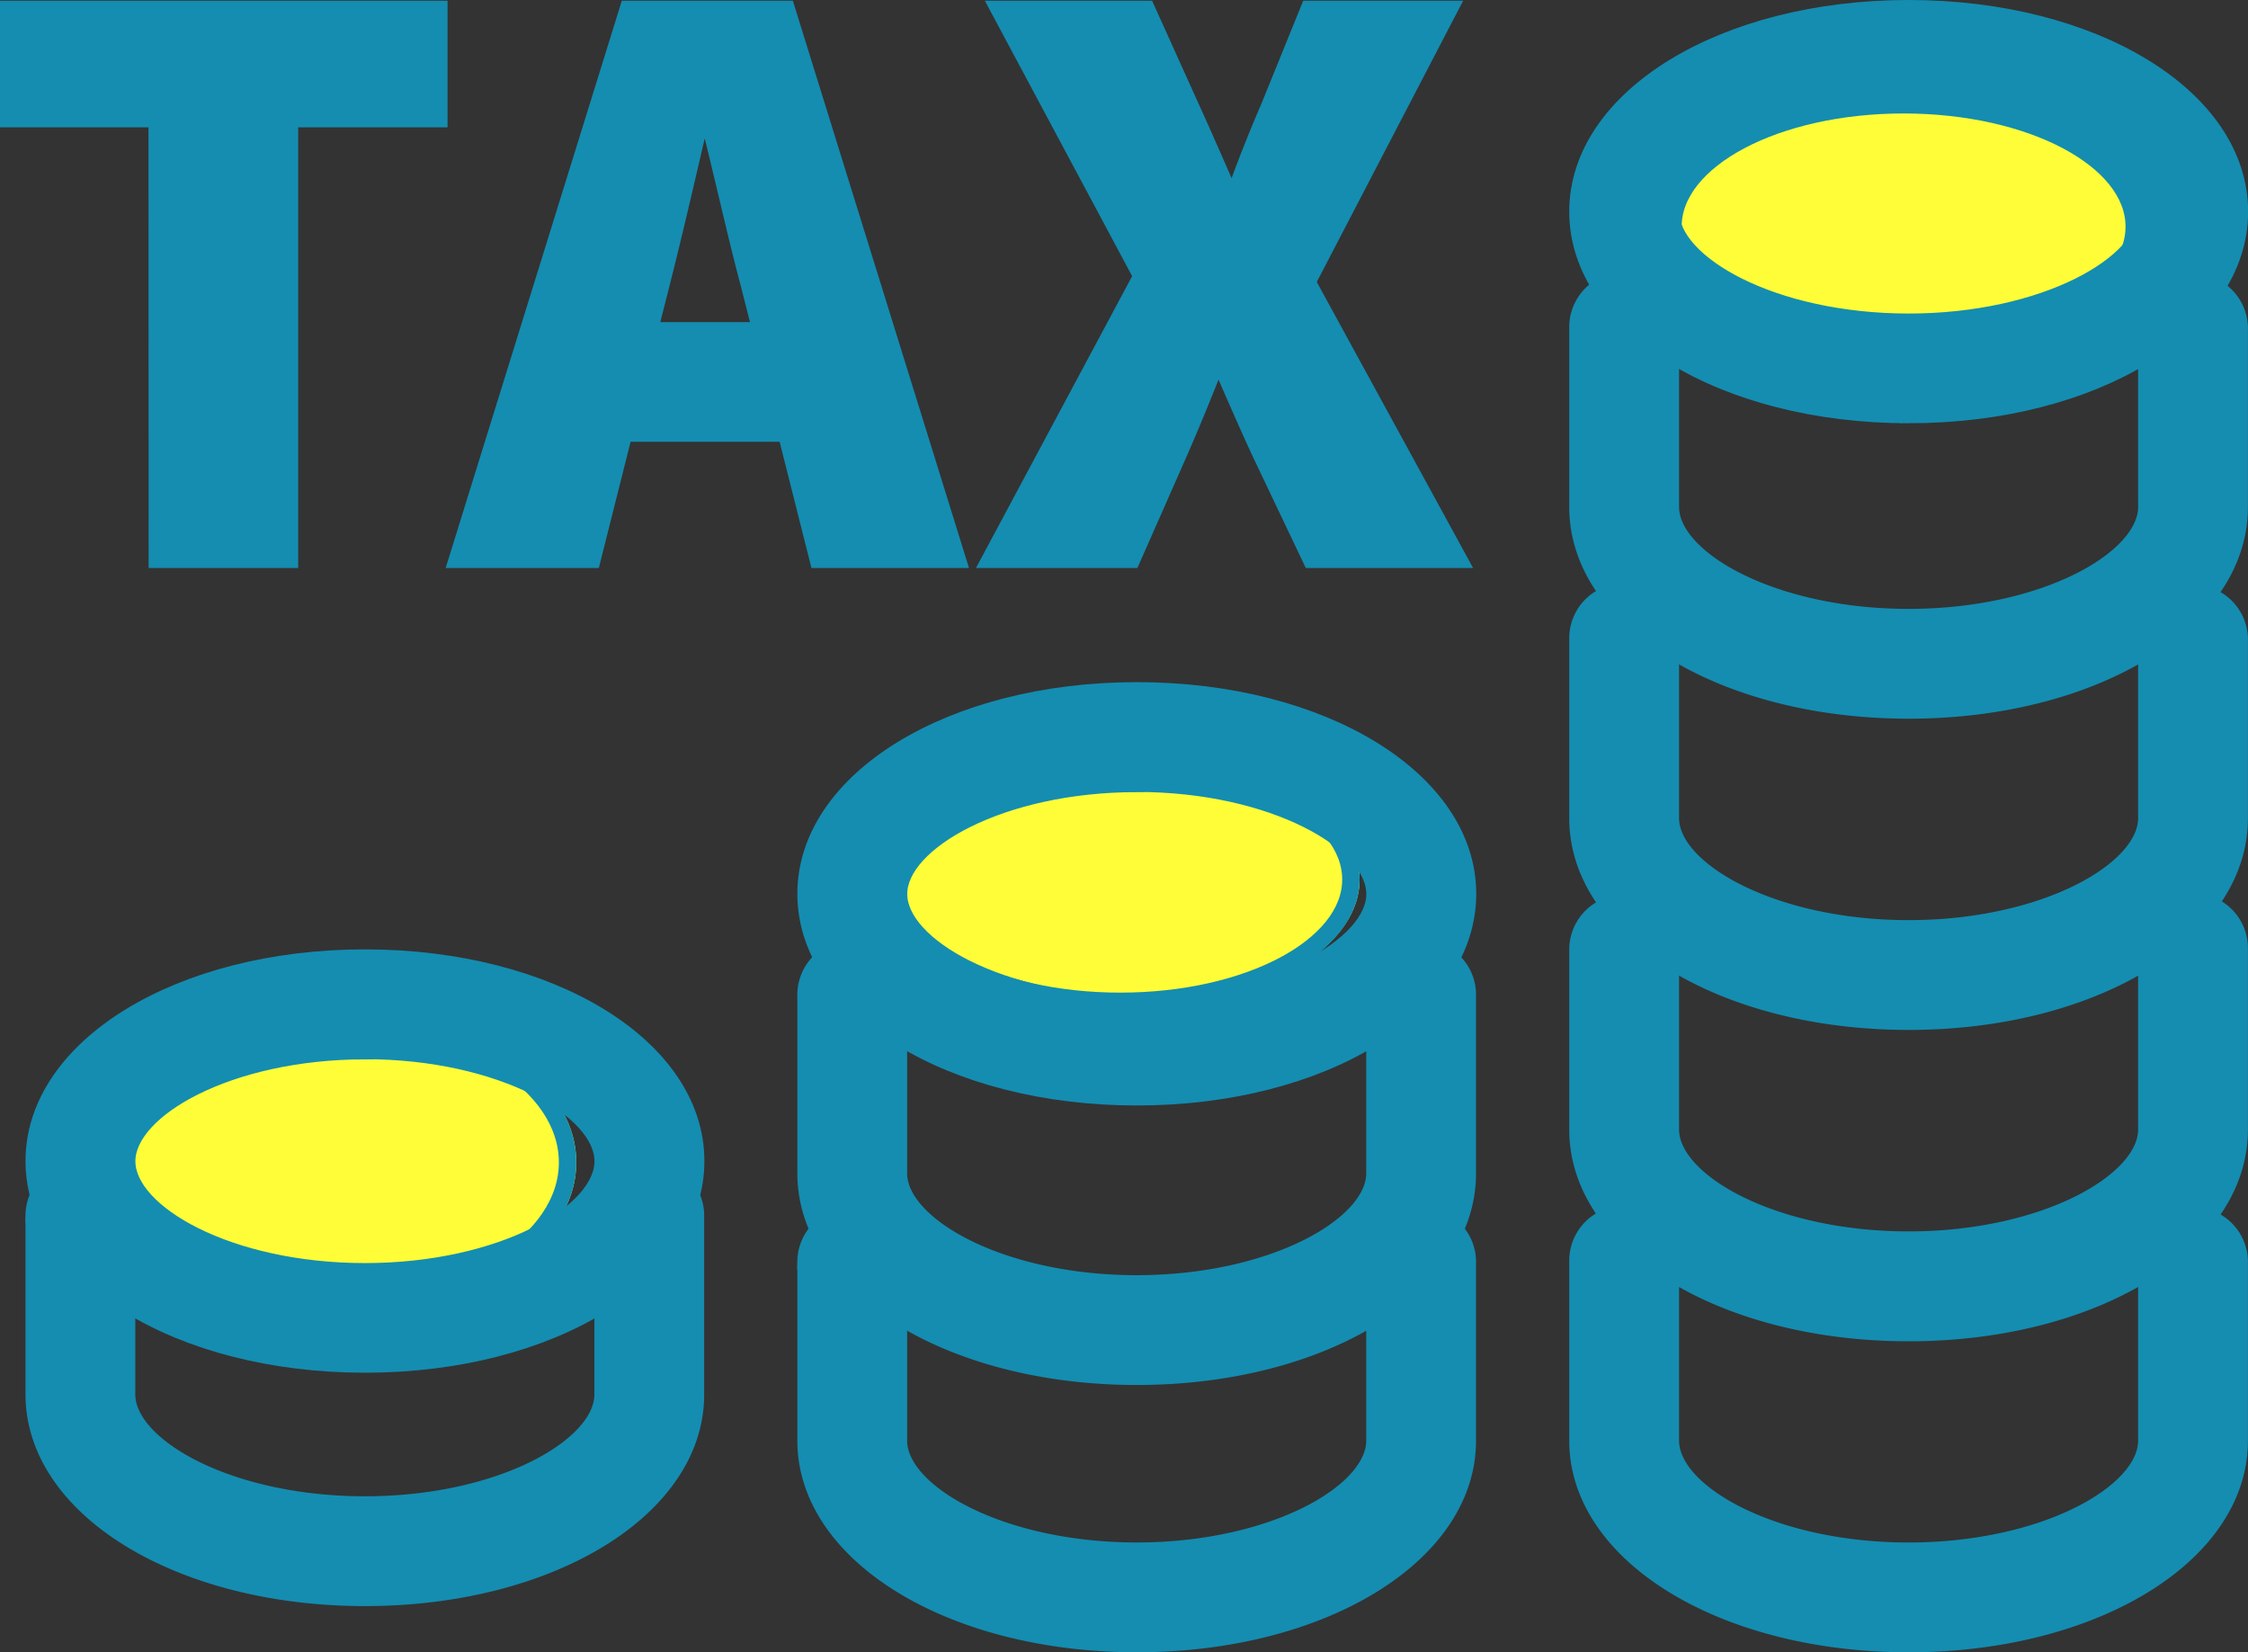
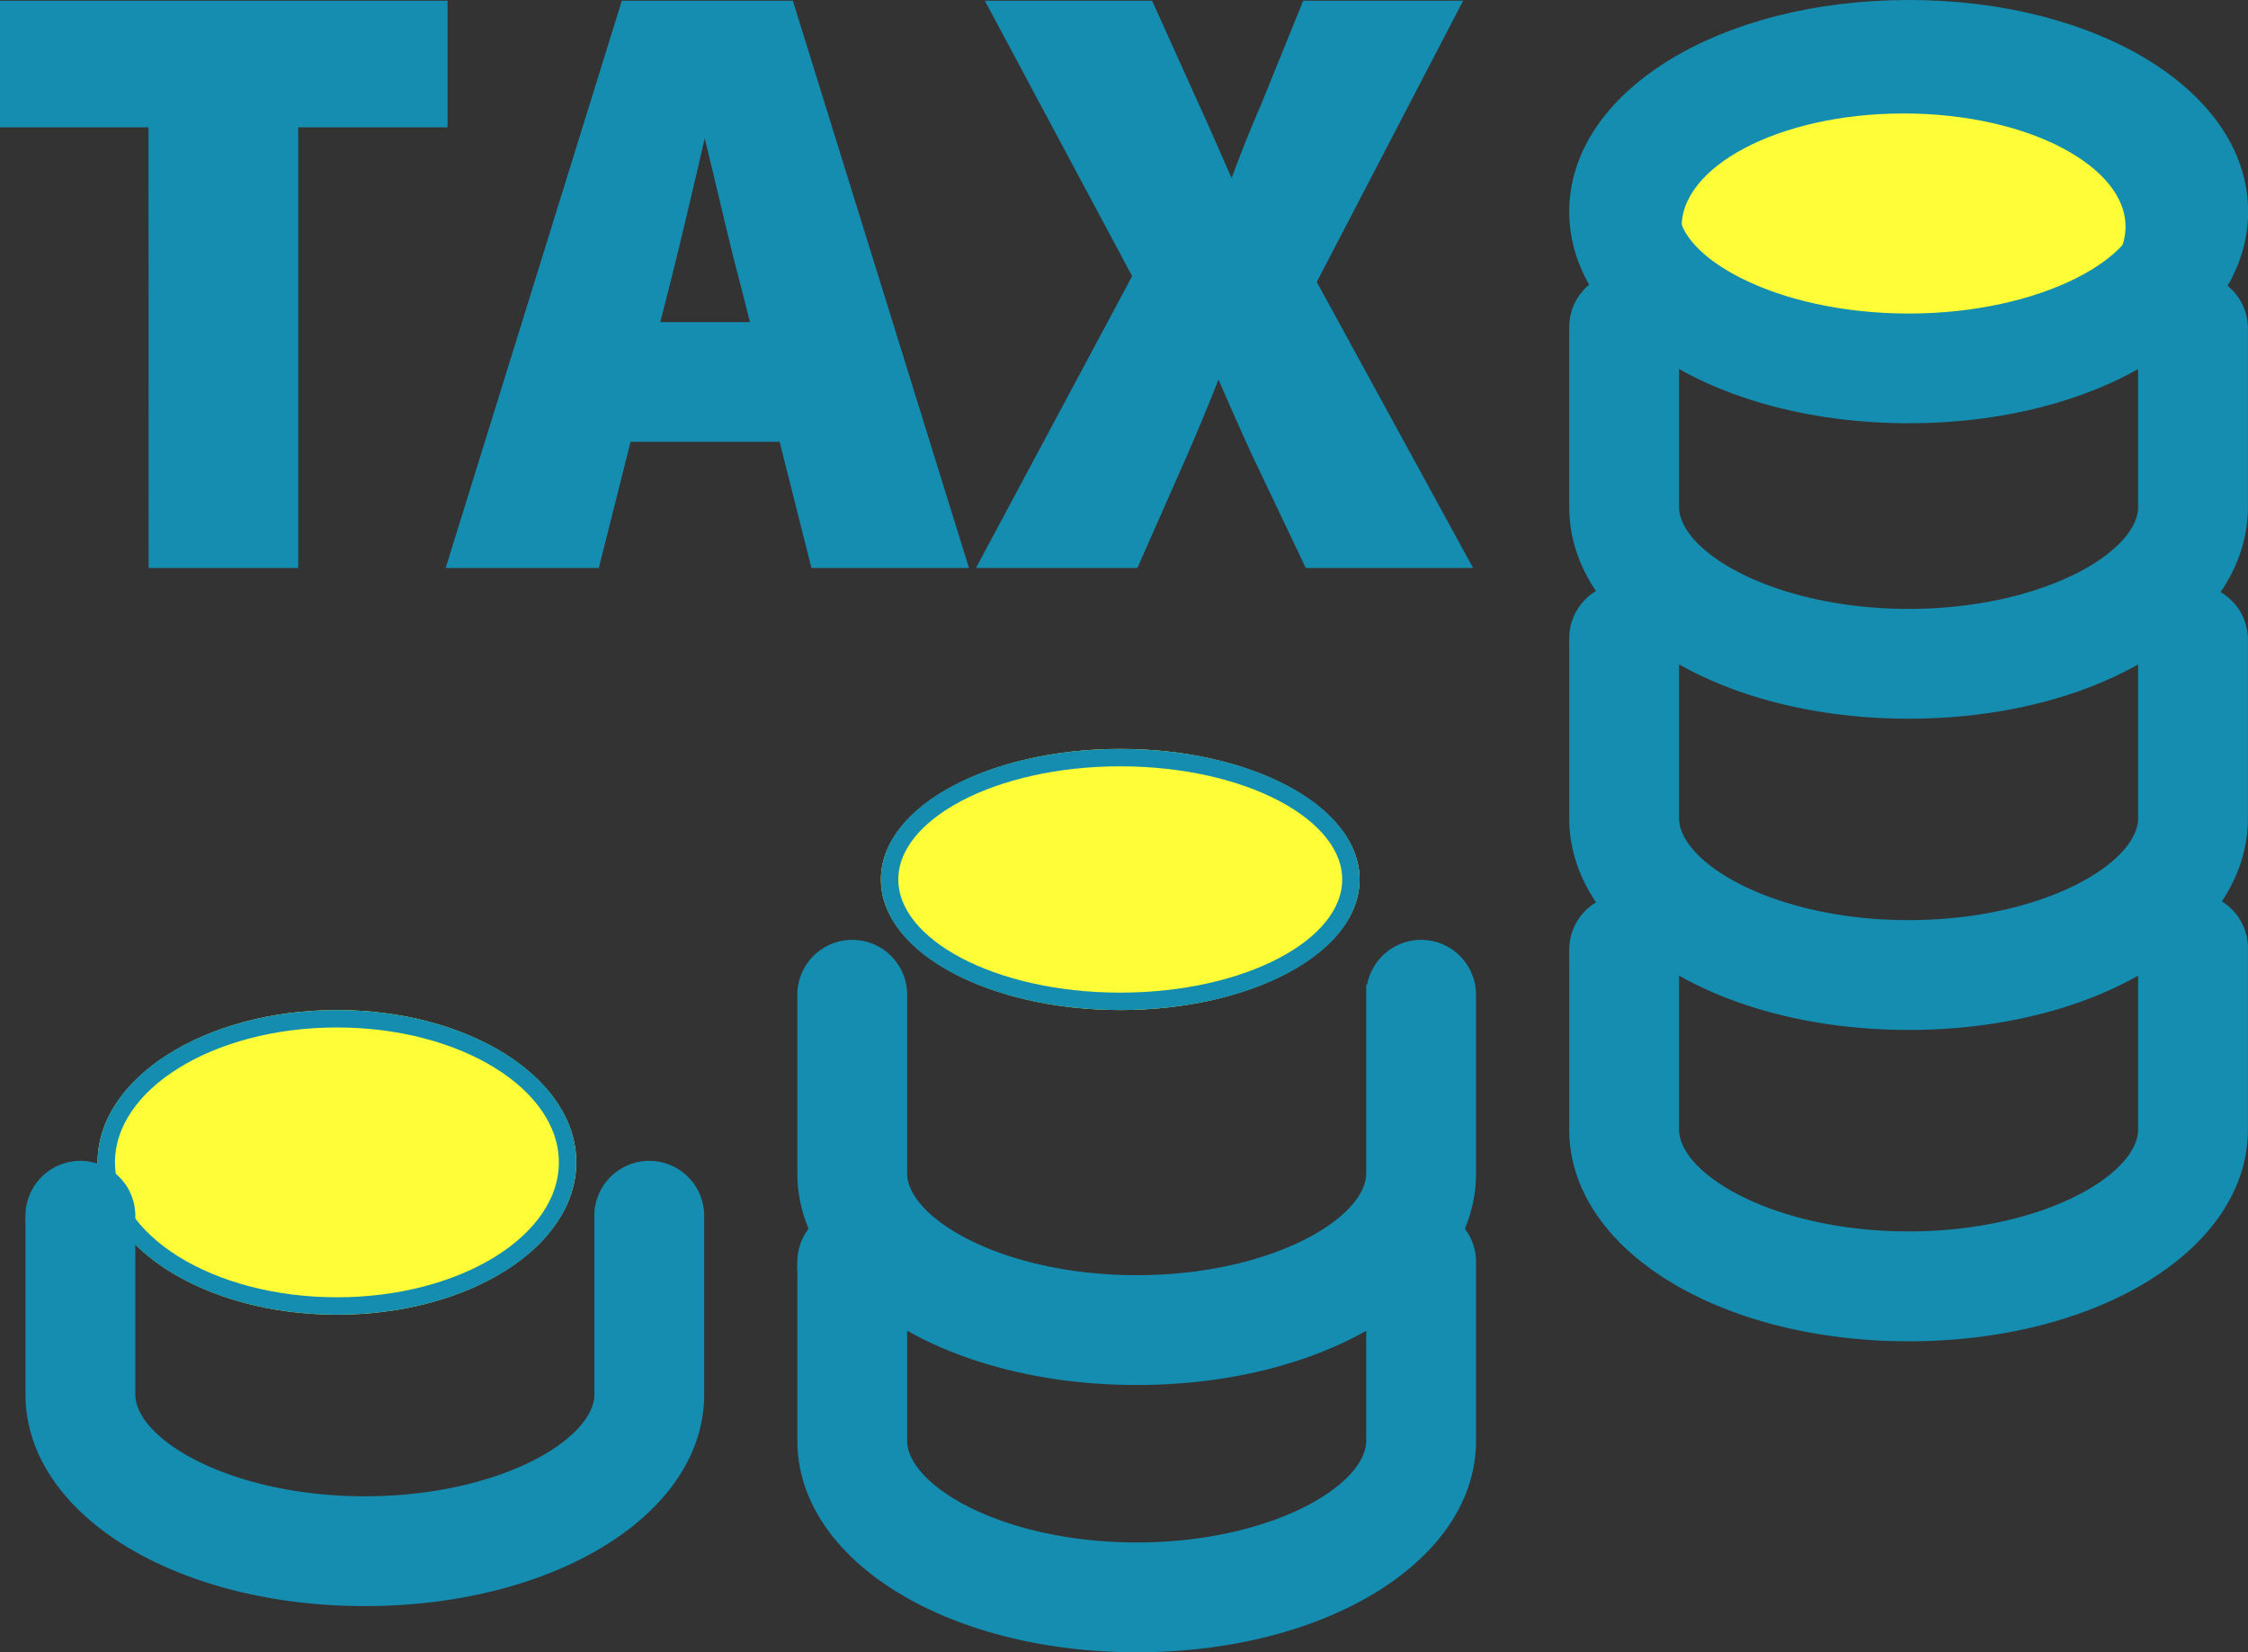
<svg xmlns="http://www.w3.org/2000/svg" width="51.656" height="37.964">
  <rect width="100%" height="100%" fill="#333333" stroke="none" />
  <g data-name="Group 245">
    <g data-name="Ellipse 40" transform="translate(38.242 2.207)" fill="#fefd37" stroke="#148db1" stroke-width=".4">
      <ellipse cx="5.5" cy="3" rx="5.5" ry="3" stroke="none" />
      <ellipse cx="5.5" cy="3" rx="5.3" ry="2.8" fill="none" />
    </g>
    <g data-name="Ellipse 41" transform="translate(20.242 17.207)" fill="#fefd37" stroke="#148db1" stroke-width=".4">
      <ellipse cx="5.5" cy="3" rx="5.5" ry="3" stroke="none" />
      <ellipse cx="5.5" cy="3" rx="5.3" ry="2.8" fill="none" />
    </g>
    <g data-name="Ellipse 42" transform="translate(2.242 23.207)" fill="#fefd37" stroke="#148db1" stroke-width=".4">
      <ellipse cx="5.5" cy="3.5" rx="5.5" ry="3.5" stroke="none" />
      <ellipse cx="5.5" cy="3.5" rx="5.3" ry="3.3" fill="none" />
    </g>
    <g data-name="Group 245">
      <path data-name="Path 135" d="M43.859 23.464c-4.261 0-7.6-2.049-7.6-4.665v-4.135a1.062 1.062 0 0 1 2.124 0v4.135c0 1.2 2.341 2.542 5.474 2.542s5.474-1.342 5.474-2.542v-4.135a1.062 1.062 0 0 1 2.123 0v4.135c.003 2.616-3.336 4.665-7.595 4.665z" fill="#148db1" stroke="#148db1" stroke-width=".4" />
    </g>
    <g data-name="Group 246">
      <path data-name="Path 136" d="M43.859 9.525c-4.261 0-7.6-2.048-7.6-4.662S39.596.2 43.859.2s7.6 2.048 7.6 4.663-3.341 4.662-7.6 4.662zm0-7.2c-3.133 0-5.474 1.341-5.474 2.54s2.341 2.539 5.474 2.539 5.474-1.341 5.474-2.539-2.341-2.542-5.474-2.542z" fill="#148db1" stroke="#148db1" stroke-width=".4" />
    </g>
    <g data-name="Group 247">
      <path data-name="Path 137" d="M43.859 16.313c-4.261 0-7.6-2.049-7.6-4.664V7.515a1.062 1.062 0 0 1 2.124 0v4.134c0 1.2 2.341 2.541 5.474 2.541s5.474-1.341 5.474-2.541V7.515a1.062 1.062 0 0 1 2.123 0v4.134c.003 2.615-3.336 4.664-7.595 4.664z" fill="#148db1" stroke="#148db1" stroke-width=".4" />
    </g>
    <g data-name="Group 248">
      <path data-name="Path 138" d="M43.859 30.618c-4.261 0-7.6-2.048-7.6-4.663v-4.137a1.062 1.062 0 0 1 2.124 0v4.135c0 1.2 2.341 2.54 5.474 2.54s5.474-1.341 5.474-2.54v-4.135a1.062 1.062 0 1 1 2.123 0v4.135c.003 2.612-3.336 4.665-7.595 4.665z" fill="#148db1" stroke="#148db1" stroke-width=".4" />
    </g>
    <g data-name="Group 249">
-       <path data-name="Path 139" d="M43.859 37.764c-4.261 0-7.6-2.048-7.6-4.662v-4.138a1.062 1.062 0 0 1 2.124 0v4.138c0 1.2 2.341 2.539 5.474 2.539s5.474-1.34 5.474-2.539v-4.138a1.062 1.062 0 0 1 2.123 0v4.138c.003 2.614-3.336 4.662-7.595 4.662z" fill="#148db1" stroke="#148db1" stroke-width=".4" />
-     </g>
+       </g>
    <g data-name="Group 252">
      <g data-name="Group 250">
-         <path data-name="Path 140" d="M8.386 31.34c-4.261 0-7.6-2.048-7.6-4.663s3.338-4.664 7.6-4.664 7.6 2.049 7.6 4.664-3.341 4.663-7.6 4.663zm0-7.2c-3.134 0-5.475 1.341-5.475 2.541s2.341 2.54 5.475 2.54 5.474-1.34 5.474-2.54-2.341-2.545-5.474-2.545z" fill="#148db1" stroke="#148db1" stroke-width=".4" />
-       </g>
+         </g>
      <g data-name="Group 251">
        <path data-name="Path 141" d="M8.386 36.702c-4.261 0-7.6-2.049-7.6-4.663v-4.137a1.062 1.062 0 0 1 2.123 0v4.137c0 1.2 2.341 2.54 5.475 2.54s5.474-1.34 5.474-2.54v-4.137a1.062 1.062 0 0 1 2.123 0v4.137c.003 2.614-3.336 4.663-7.595 4.663z" fill="#148db1" stroke="#148db1" stroke-width=".4" />
      </g>
    </g>
    <g data-name="Group 256">
      <g data-name="Group 253">
-         <path data-name="Path 142" d="M26.122 25.2c-4.261 0-7.6-2.048-7.6-4.663s3.338-4.664 7.6-4.664 7.6 2.049 7.6 4.664-3.336 4.663-7.6 4.663zm0-7.2c-3.133 0-5.475 1.341-5.475 2.541s2.342 2.54 5.475 2.54 5.474-1.34 5.474-2.54-2.341-2.545-5.474-2.545z" fill="#148db1" stroke="#148db1" stroke-width=".4" />
-       </g>
+         </g>
      <g data-name="Group 254">
        <path data-name="Path 143" d="M26.122 31.622c-4.261 0-7.6-2.049-7.6-4.663v-4.135a1.062 1.062 0 0 1 2.123 0v4.135c0 1.2 2.342 2.54 5.475 2.54s5.474-1.341 5.474-2.54v-4.135a1.062 1.062 0 0 1 2.123 0v4.135c.003 2.614-3.331 4.663-7.595 4.663z" fill="#148db1" stroke="#148db1" stroke-width=".4" />
      </g>
      <g data-name="Group 255">
        <path data-name="Path 144" d="M26.122 37.763c-4.261 0-7.6-2.048-7.6-4.662v-4.138a1.062 1.062 0 0 1 2.123 0v4.138c0 1.2 2.342 2.539 5.475 2.539s5.474-1.34 5.474-2.539v-4.138a1.062 1.062 0 0 1 2.123 0v4.138c.003 2.614-3.331 4.662-7.595 4.662z" fill="#148db1" stroke="#148db1" stroke-width=".4" />
      </g>
    </g>
    <path data-name="Path 151" d="M3.615 12.851h3.037V2.726h3.432V.216H.197v2.51h3.415zm11.3-5.249l.272-1.07c.319-1.258.659-2.736.965-4.061h.067c.34 1.291.663 2.8 1 4.06l.272 1.07zm3.887 5.249h3.193L18.071.216h-3.635l-3.924 12.635h3.092l.73-2.9h3.737zm3.958 0h3.245l1.087-2.463c.289-.663.561-1.325.866-2.106h.068c.34.781.629 1.444.934 2.106l1.172 2.463h3.381l-3.482-6.37L33.292.216h-3.211l-.917 2.259a33.002 33.002 0 0 0-.815 2.072h-.068c-.357-.815-.646-1.478-.917-2.072L26.344.216h-3.38l3.278 6.129z" fill="#148db1" stroke="#148db1" stroke-width=".4" />
  </g>
</svg>